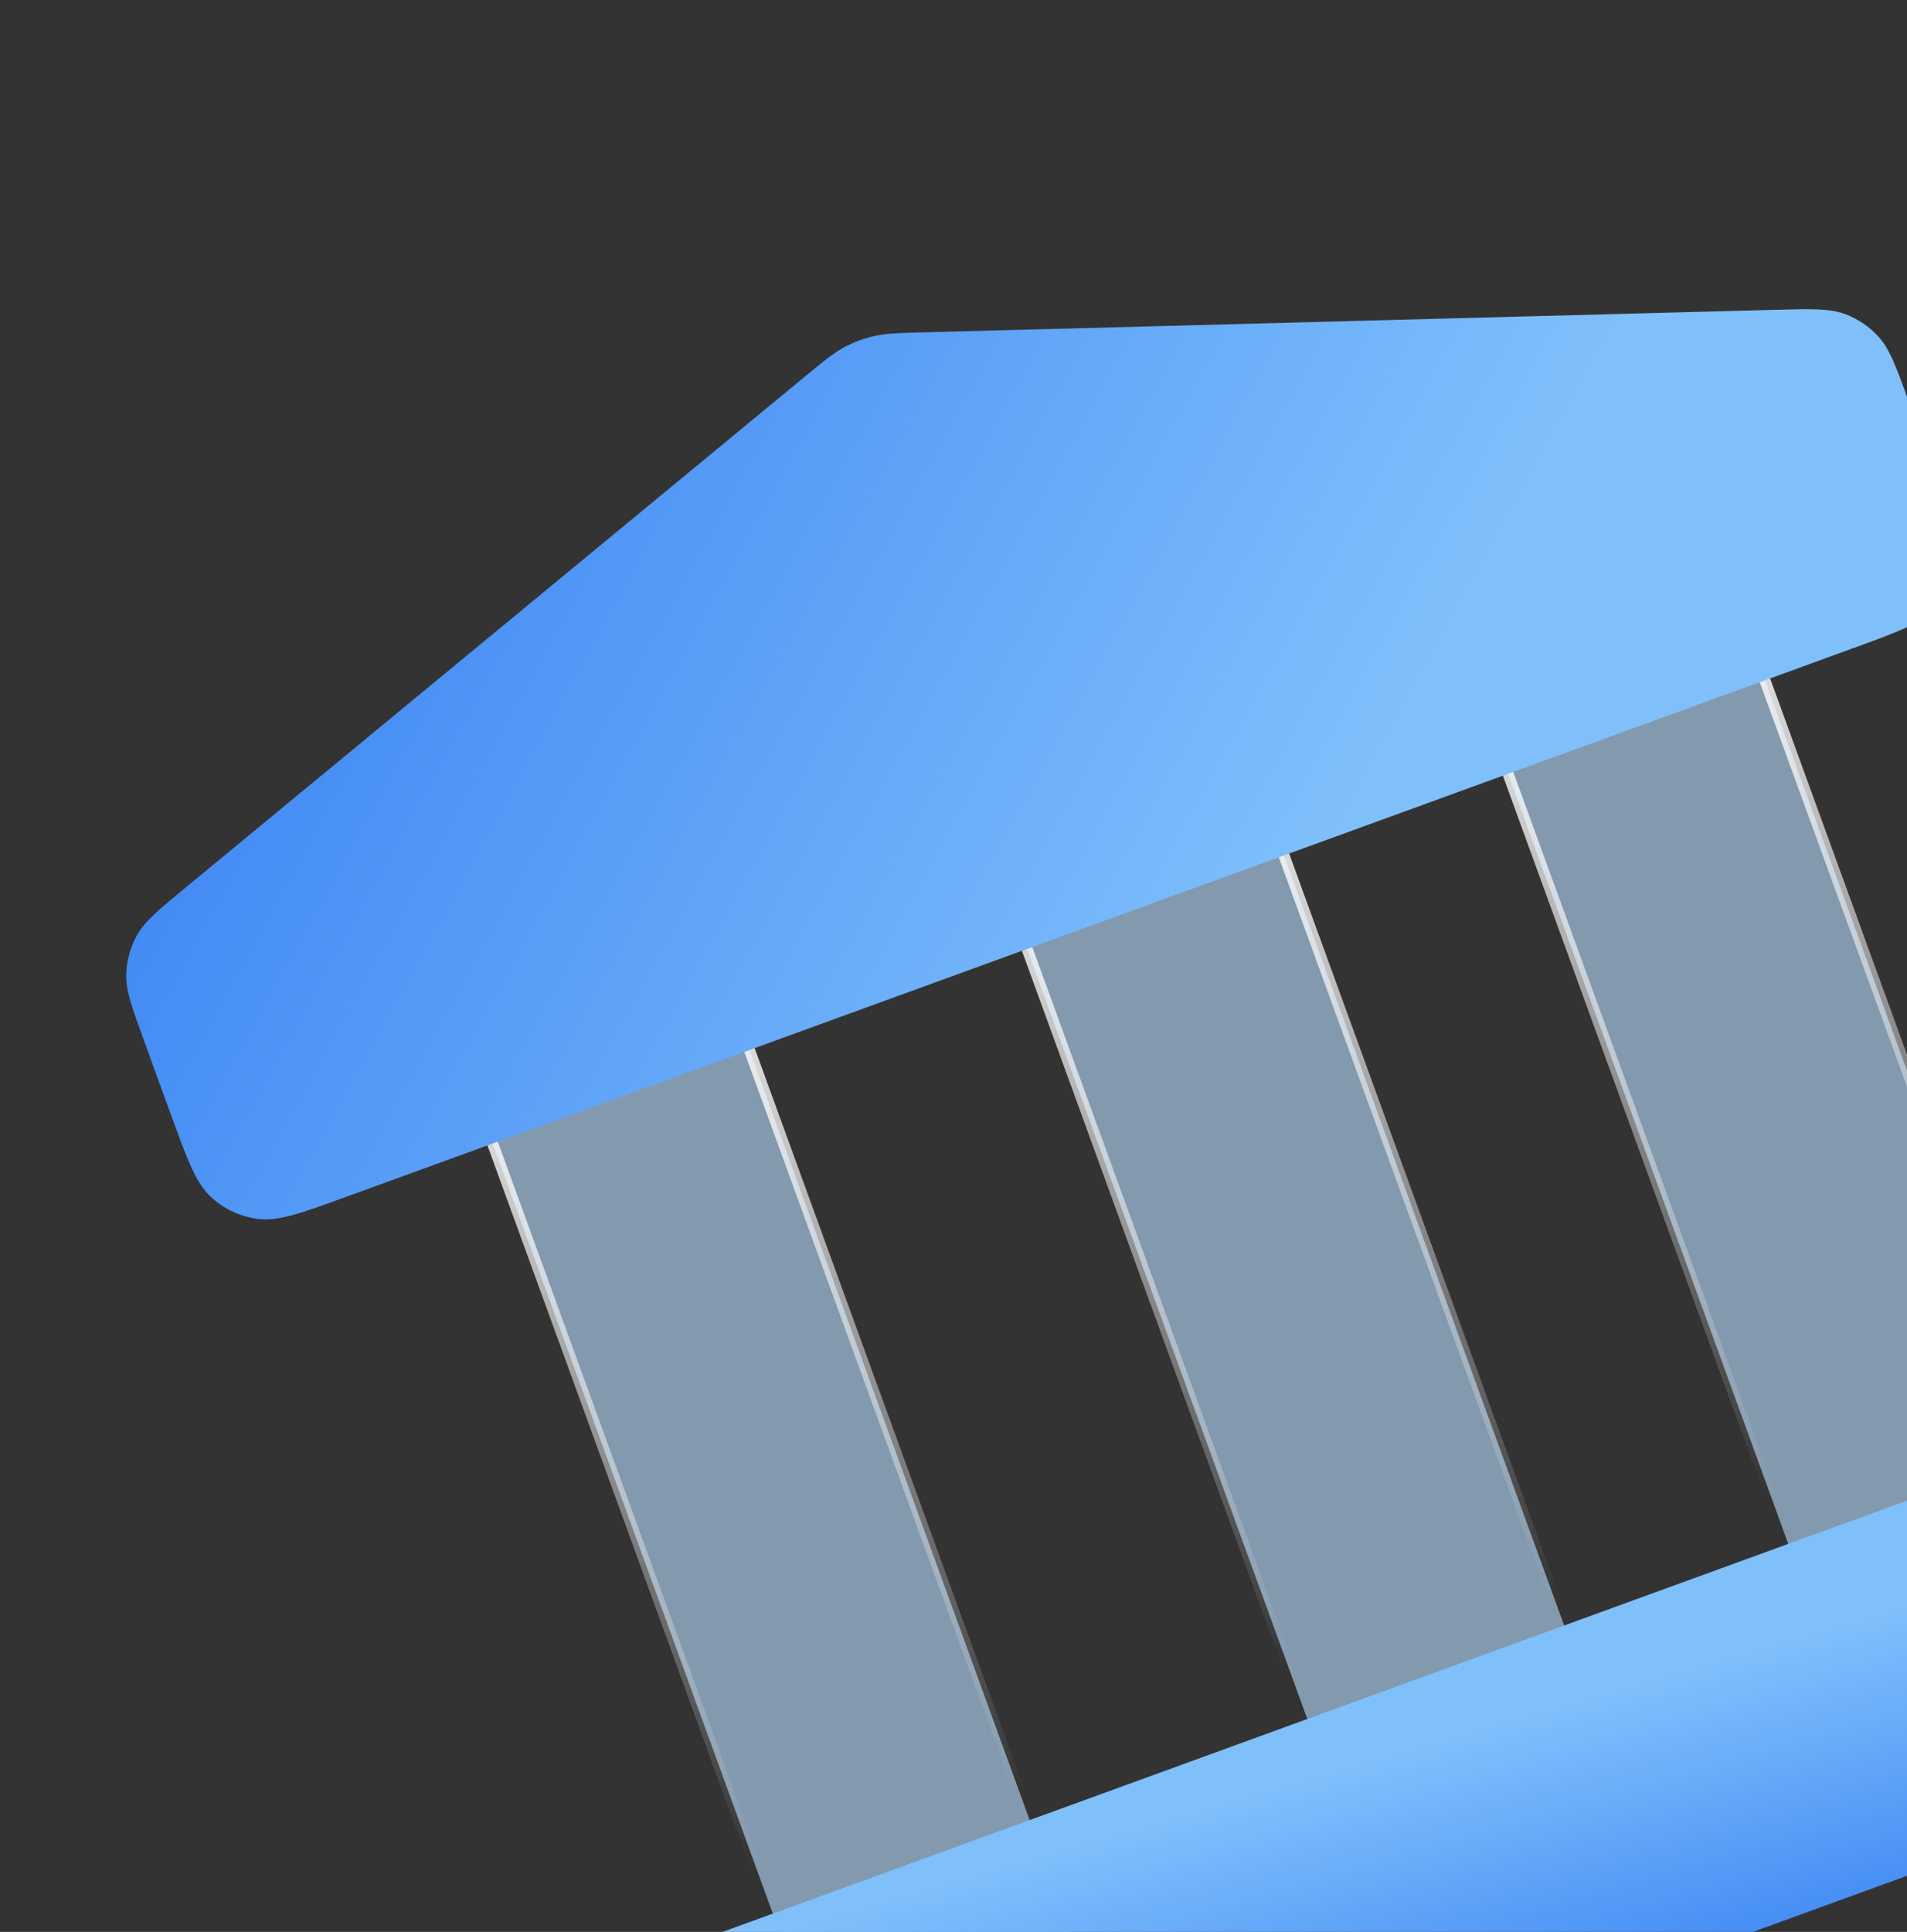
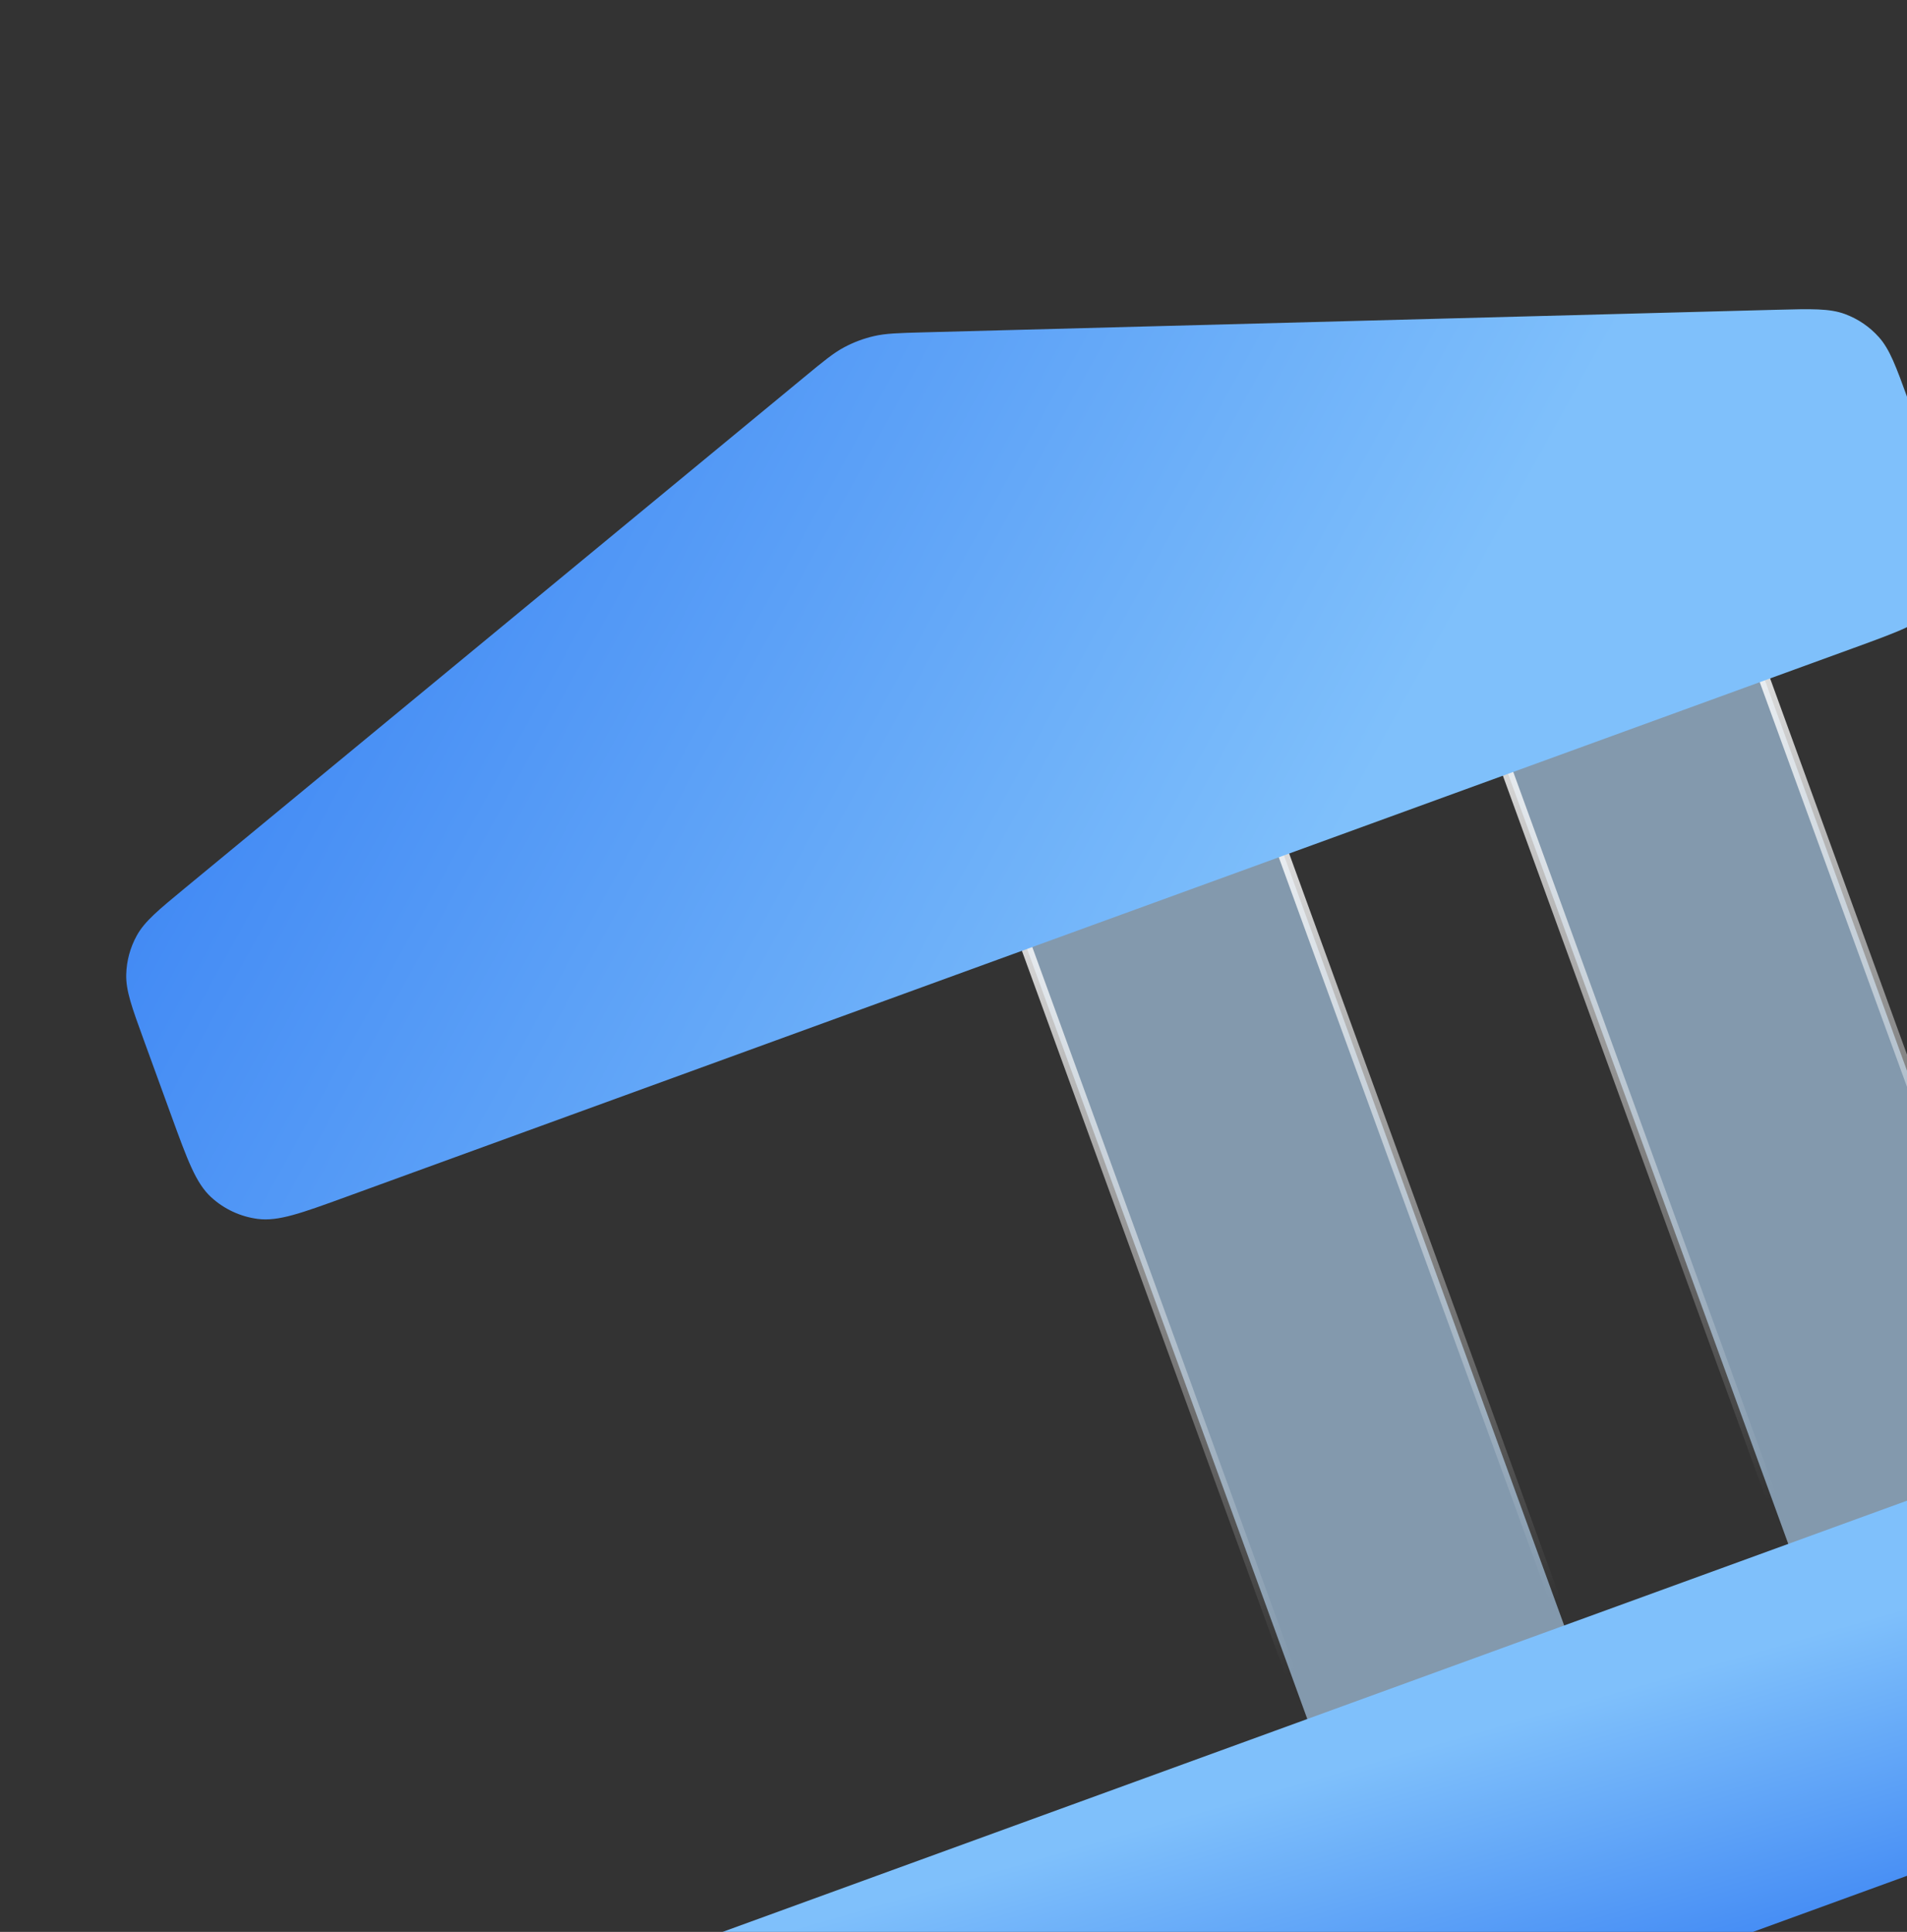
<svg xmlns="http://www.w3.org/2000/svg" width="157" height="159" viewBox="0 0 157 159" fill="none">
  <rect x="0" y="0" width="157" height="159" fill="#333333" stroke="none" />
  <rect data-figma-bg-blur-radius="19.7441" x="83.76" y="75.902" width="22.504" height="83.375" transform="rotate(-20 83.76 75.902)" fill="#B9DDFF" fill-opacity="0.6" stroke="url(#paint0_linear_714_885)" stroke-width="0.908" />
  <rect data-figma-bg-blur-radius="19.7441" x="123.357" y="61.49" width="22.504" height="83.375" transform="rotate(-20 123.357 61.49)" fill="#B9DDFF" fill-opacity="0.6" stroke="url(#paint1_linear_714_885)" stroke-width="0.908" />
-   <rect data-figma-bg-blur-radius="19.7441" x="39.756" y="91.918" width="22.504" height="83.375" transform="rotate(-20 39.756 91.918)" fill="#B9DDFF" fill-opacity="0.6" stroke="url(#paint2_linear_714_885)" stroke-width="0.908" />
  <rect x="186.398" y="112.81" width="29.013" height="145.153" rx="7" transform="rotate(70 186.398 112.81)" fill="url(#paint3_linear_714_885)" />
  <path d="M159.28 38.911C160.644 42.657 161.325 44.53 161.104 46.226C160.917 47.654 160.294 48.99 159.32 50.052C158.163 51.311 156.29 51.993 152.544 53.356L28.526 98.495C24.78 99.859 22.907 100.541 21.211 100.319C19.783 100.132 18.447 99.509 17.385 98.535C16.126 97.379 15.444 95.506 14.081 91.76L11.843 85.612C10.852 82.89 10.357 81.529 10.392 80.201C10.421 79.076 10.721 77.975 11.266 76.992C11.91 75.829 13.027 74.907 15.262 73.064L66.223 31.028C67.825 29.706 68.626 29.045 69.523 28.57C70.286 28.165 71.098 27.861 71.939 27.666C72.928 27.436 73.966 27.408 76.042 27.353L146.207 25.497C149.155 25.419 150.629 25.38 151.894 25.848C152.965 26.244 153.922 26.895 154.683 27.746C155.582 28.752 156.087 30.137 157.095 32.908L159.28 38.911Z" fill="url(#paint4_linear_714_885)" />
  <defs>
    <clipPath id="bgblur_0_714_885_clip_path" transform="translate(-63.434 -47.88)">
      <rect x="83.76" y="75.902" width="22.504" height="83.375" transform="rotate(-20 83.76 75.902)" />
    </clipPath>
    <clipPath id="bgblur_1_714_885_clip_path" transform="translate(-103.031 -33.467)">
      <rect x="123.357" y="61.49" width="22.504" height="83.375" transform="rotate(-20 123.357 61.49)" />
    </clipPath>
    <clipPath id="bgblur_2_714_885_clip_path" transform="translate(-19.43 -63.896)">
      <rect x="39.756" y="91.918" width="22.504" height="83.375" transform="rotate(-20 39.756 91.918)" />
    </clipPath>
    <linearGradient id="paint0_linear_714_885" x1="95.859" y1="62.989" x2="89.58" y2="142.561" gradientUnits="userSpaceOnUse">
      <stop stop-color="white" />
      <stop offset="0.996" stop-color="white" stop-opacity="0" />
    </linearGradient>
    <linearGradient id="paint1_linear_714_885" x1="135.457" y1="48.576" x2="129.178" y2="128.149" gradientUnits="userSpaceOnUse">
      <stop stop-color="white" />
      <stop offset="0.996" stop-color="white" stop-opacity="0" />
    </linearGradient>
    <linearGradient id="paint2_linear_714_885" x1="51.855" y1="79.005" x2="45.576" y2="158.577" gradientUnits="userSpaceOnUse">
      <stop stop-color="white" />
      <stop offset="0.996" stop-color="white" stop-opacity="0" />
    </linearGradient>
    <linearGradient id="paint3_linear_714_885" x1="194.768" y1="144.563" x2="219.545" y2="146.266" gradientUnits="userSpaceOnUse">
      <stop stop-color="#7FC0FB" />
      <stop offset="1" stop-color="#4088F4" />
    </linearGradient>
    <linearGradient id="paint4_linear_714_885" x1="117.779" y1="55.21" x2="41.425" y2="13.101" gradientUnits="userSpaceOnUse">
      <stop stop-color="#7FC0FB" />
      <stop offset="1" stop-color="#4088F4" />
    </linearGradient>
  </defs>
</svg>